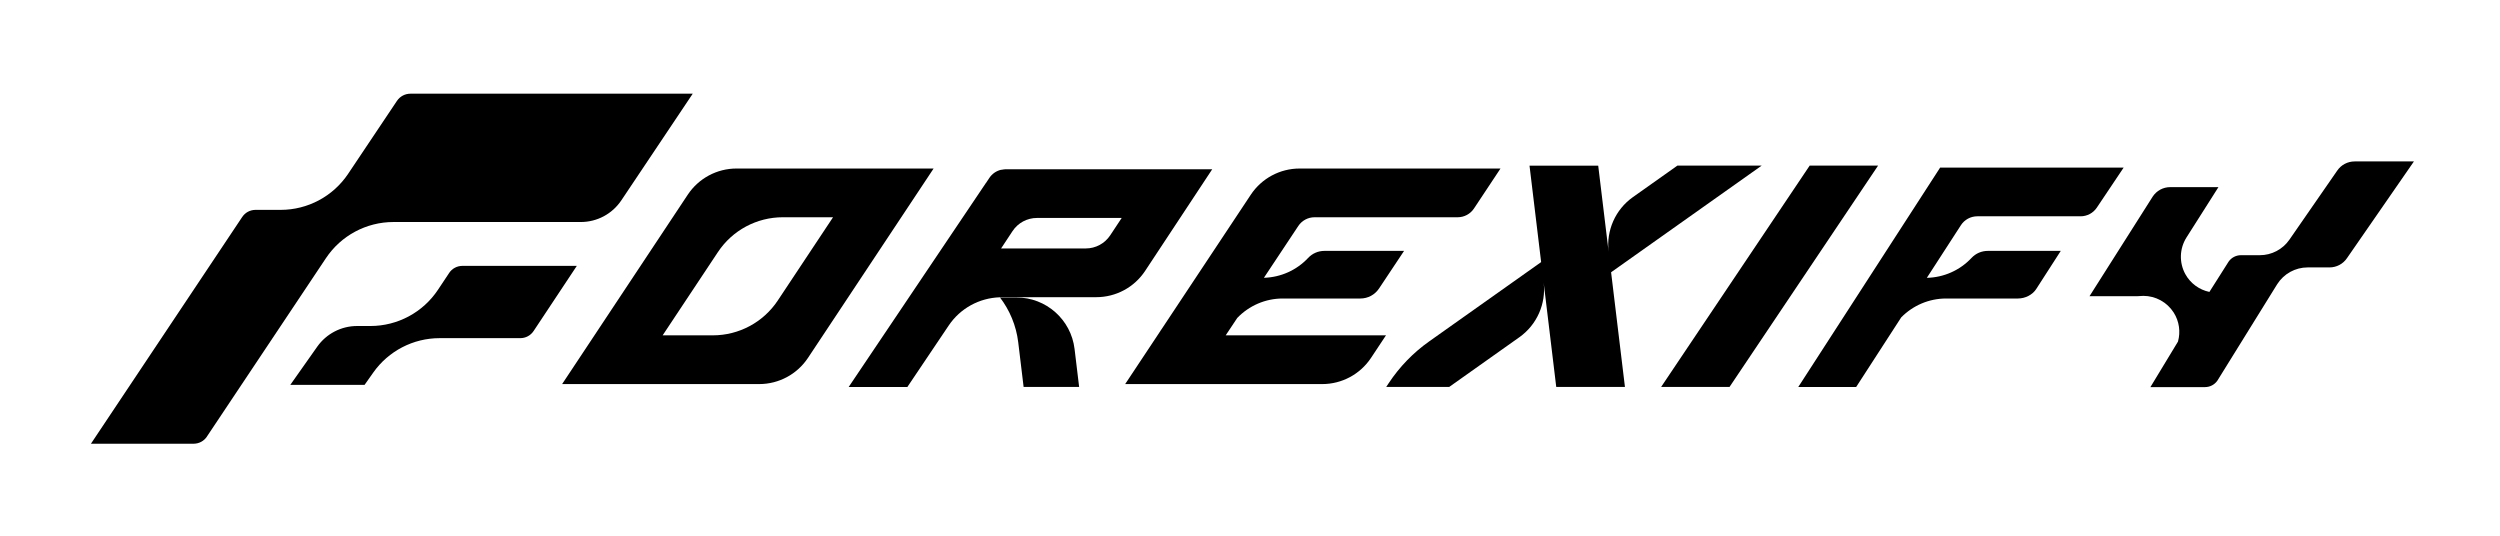
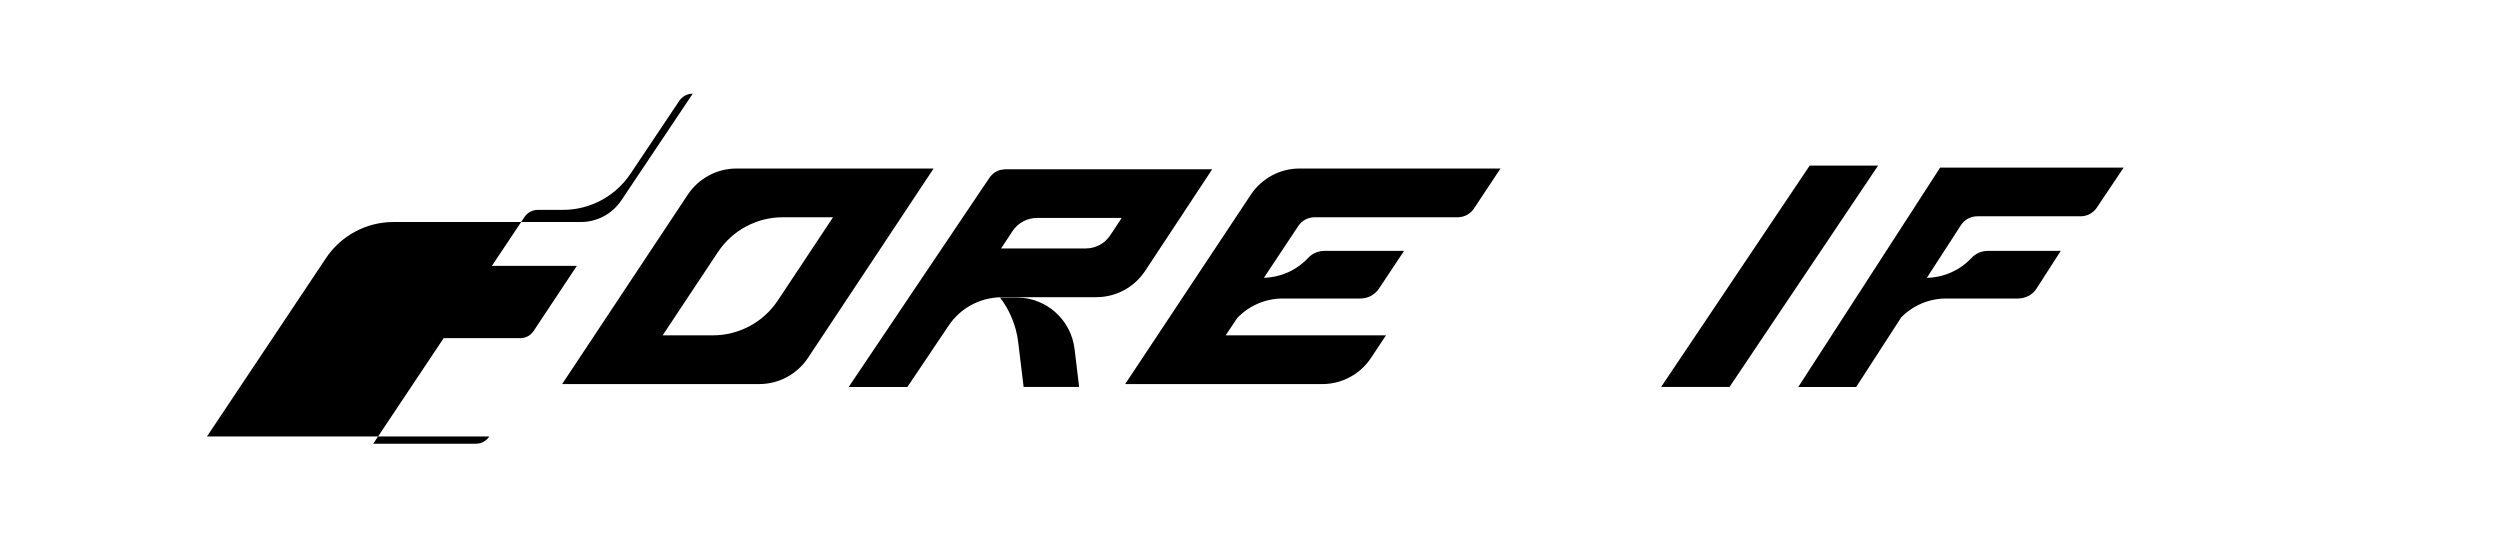
<svg xmlns="http://www.w3.org/2000/svg" id="Layer_2" data-name="Layer 2" viewBox="0 0 677.21 145.18">
  <defs>
    <style>
      .cls-1 {
        fill: none;
      }
    </style>
  </defs>
  <g id="_圖層_1" data-name="圖層 1">
    <g>
      <g>
        <polygon class="cls-1" points="267.06 49.58 267.06 49.56 267.06 49.58 267.06 49.58" />
        <path d="m152.27,104.04h53.39c5.31,0,10.26-2.66,13.2-7.08l34.04-51.31h-53.39c-5.31,0-10.26,2.66-13.2,7.08l-34.04,51.31Zm42.2-35.75c3.91-5.9,10.52-9.44,17.59-9.44h13.6l-14.97,22.55c-3.91,5.9-10.52,9.44-17.59,9.44h-13.6l14.97-22.55Z" />
        <path d="m502.81,104.82l12.2-18.85c3.18-3.23,7.54-5.11,12.15-5.11h19.43c2.05,0,3.95-1.01,4.95-2.51.3-.46,6.69-10.39,6.69-10.39h-19.74c-1.71,0-3.29.68-4.45,1.92-3.14,3.35-7.51,5.28-12.09,5.38l9.23-14.26c.97-1.5,2.64-2.41,4.43-2.41h27.99c1.76,0,3.41-.88,4.39-2.34l7.27-10.85h-49.71l-38.43,59.43h15.69Z" />
        <polygon points="468.5 104.82 508.75 44.85 490.22 44.85 449.97 104.82 468.5 104.82" />
-         <path d="m417.79,73.56l-.31-2.57-30.35,21.5c-4.31,3.05-8.01,6.87-10.93,11.27l-.7,1.06h17.06l19.02-13.48c4.74-3.36,7.26-9.05,6.57-14.81l1.13,9.36,2.28,18.93h18.61l-3.75-31.07,40.79-28.89h-22.83l-12.06,8.54c-4.74,3.36-7.26,9.05-6.57,14.82l-1.13-9.36-1.69-13.99h-18.61l3.15,26.14.31,2.57Z" />
        <path d="m277.28,104.82h15.04l-1.24-10.3c-.96-7.96-7.71-13.94-15.72-13.94h-4.48c2.62,3.44,4.39,7.58,4.94,12.14l1.46,12.1Z" />
        <path d="m267.06,49.58h0s-14.28,21.22-14.28,21.22l-7.6,11.3-15.29,22.73h15.9l1.8-2.68,9.41-13.99c3.12-4.64,8.28-7.45,13.84-7.63.18,0,.36-.03.54-.03h25.59c5.32,0,10.29-2.67,13.22-7.11l18.18-27.54h-56c-.3,0-.58.06-.87.11-.14.02-.28.02-.41.05-1.25.31-2.35,1.08-3.08,2.17,0,0,0,0,0,0h0s-.02.02-.03.04l-.35.53-.55.82h0Zm27.08,17.72h-22.96l3.1-4.7c1.47-2.22,3.95-3.56,6.61-3.56h22.96l-3.11,4.7c-1.47,2.22-3.95,3.56-6.61,3.56Z" />
        <path d="m314.37,89.57h.02l-9.6,14.47h53.39c5.31,0,10.26-2.66,13.2-7.08l4.07-6.14c-.12,0-.24.02-.36.02h-43.07l3.13-4.71c3.2-3.33,7.63-5.27,12.31-5.27h21.02c2.08,0,3.93-1,5.08-2.71l6.78-10.19h-21.55c-1.71,0-3.29.68-4.45,1.92-3.12,3.33-7.43,5.24-11.97,5.37l9.32-14.04c.98-1.47,2.63-2.36,4.4-2.36h38.78c1.77,0,3.42-.89,4.4-2.36l7.19-10.84h-54.43c-5.31,0-10.26,2.66-13.2,7.08l-24.13,36.37-.33.46Z" />
-         <path d="m637.83,43.73c-1.88,0-3.67.92-4.75,2.54l-12.92,18.66c-1.82,2.63-4.82,4.2-8.02,4.2h-5.11c-1.33,0-2.57.65-3.33,1.73l-5.21,8.22c-2.74-.58-5.14-2.31-6.52-4.82-1.71-3.12-1.59-6.92.31-9.93l8.66-13.64h-13.04c-1.97,0-3.7.97-4.75,2.54l-17.13,27h13.04c.19,0,.38,0,.57-.03.32-.03.64-.05.96-.05,3.31,0,6.43,1.69,8.23,4.52,1.51,2.37,1.89,5.23,1.16,7.86l-7.47,12.33h14.8c1.33,0,2.57-.65,3.33-1.73l16.22-26.15c1.79-2.82,4.9-4.54,8.24-4.54h5.93c1.88,0,3.67-.92,4.75-2.54l18.12-26.18h-16.07Z" />
        <g>
          <path d="m121.63,74l-2.98,4.48c-4.07,6.14-10.95,9.83-18.32,9.83h-3.61c-4.28,0-8.31,2.09-10.78,5.59l-7.3,10.35h20.12s2.35-3.33,2.35-3.33c4.12-5.84,10.82-9.32,17.97-9.32h21.83c1.5,0,2.84-.72,3.66-1.97l11.68-17.61h-30.96c-1.5,0-2.84.72-3.66,1.97Z" />
-           <path d="m56.06,118.24l32.24-48.32c4.08-6.11,10.94-9.78,18.29-9.78h50.74c4.42,0,8.51-2.19,10.98-5.87l19.34-28.89h-76.47c-1.47,0-2.83.72-3.66,1.96l-13.22,19.75c-4.08,6.1-10.94,9.76-18.27,9.76h-6.78c-1.5,0-2.83.71-3.66,1.96l-40.96,61.39h27.78c1.49,0,2.83-.71,3.66-1.96Z" />
+           <path d="m56.06,118.24l32.24-48.32c4.08-6.11,10.94-9.78,18.29-9.78h50.74c4.42,0,8.51-2.19,10.98-5.87l19.34-28.89c-1.47,0-2.83.72-3.66,1.96l-13.22,19.75c-4.08,6.1-10.94,9.76-18.27,9.76h-6.78c-1.5,0-2.83.71-3.66,1.96l-40.96,61.39h27.78c1.49,0,2.83-.71,3.66-1.96Z" />
        </g>
      </g>
      <rect class="cls-1" width="677.21" height="145.18" />
    </g>
  </g>
</svg>